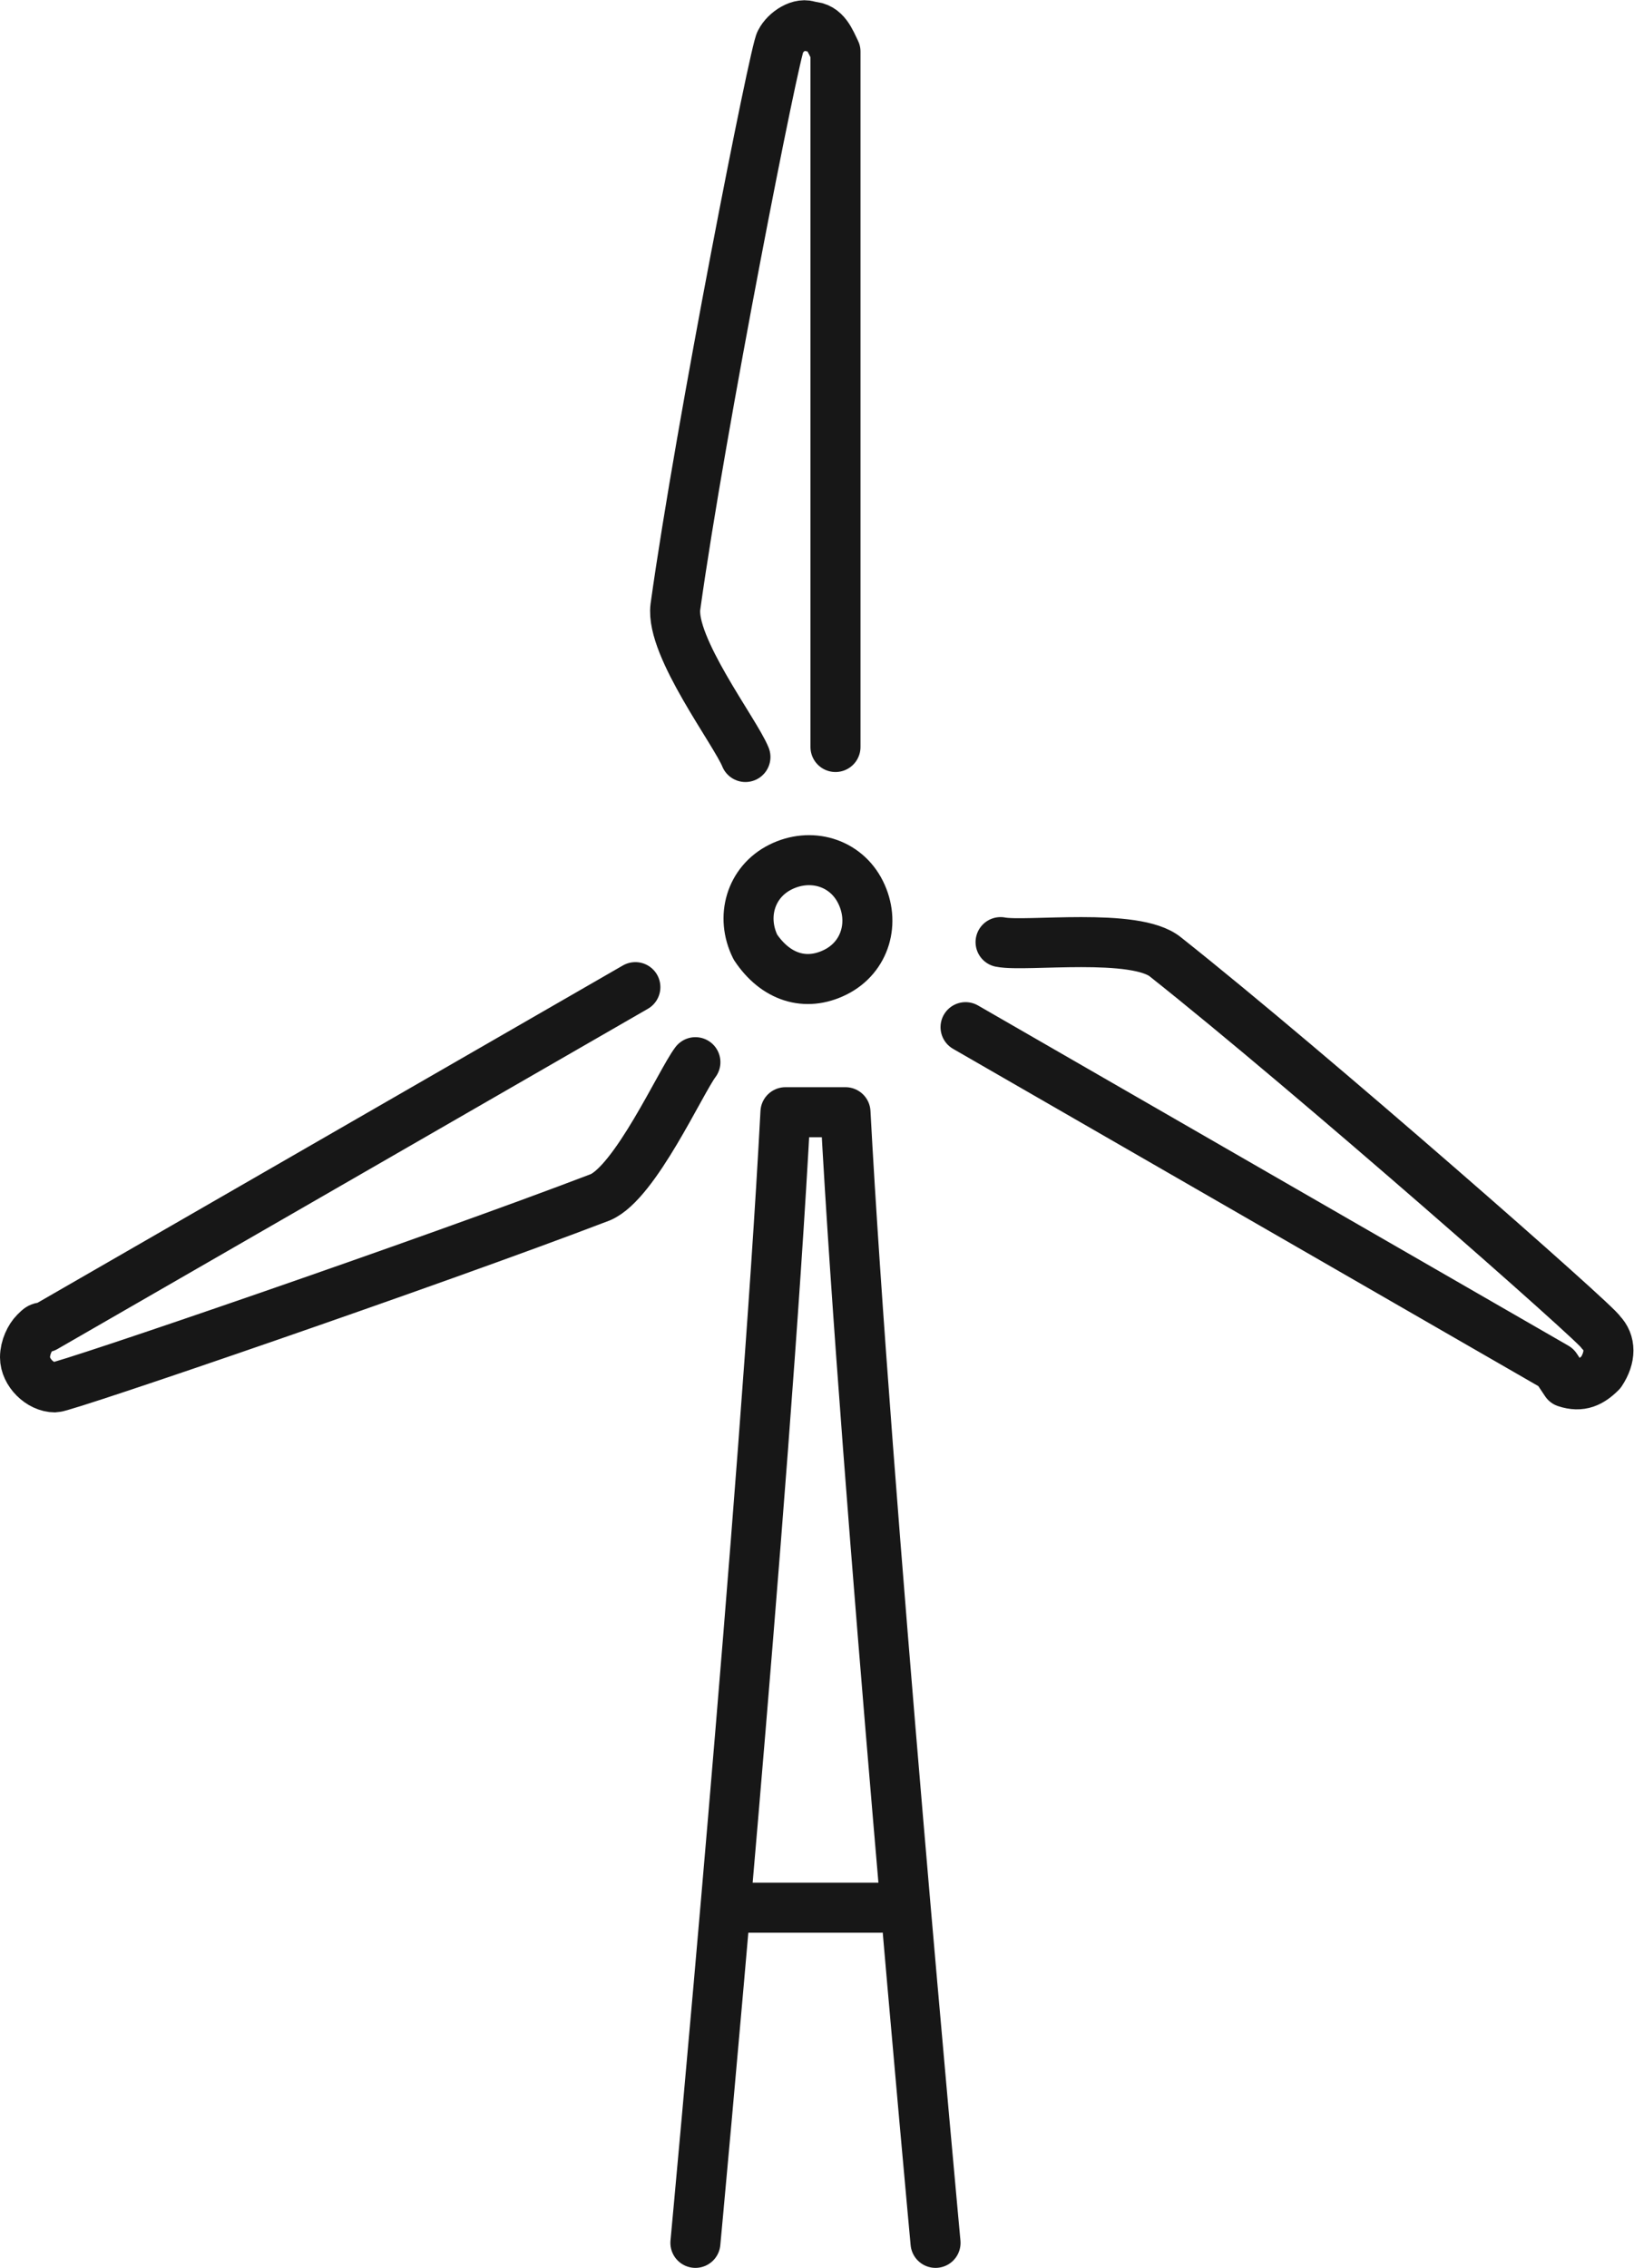
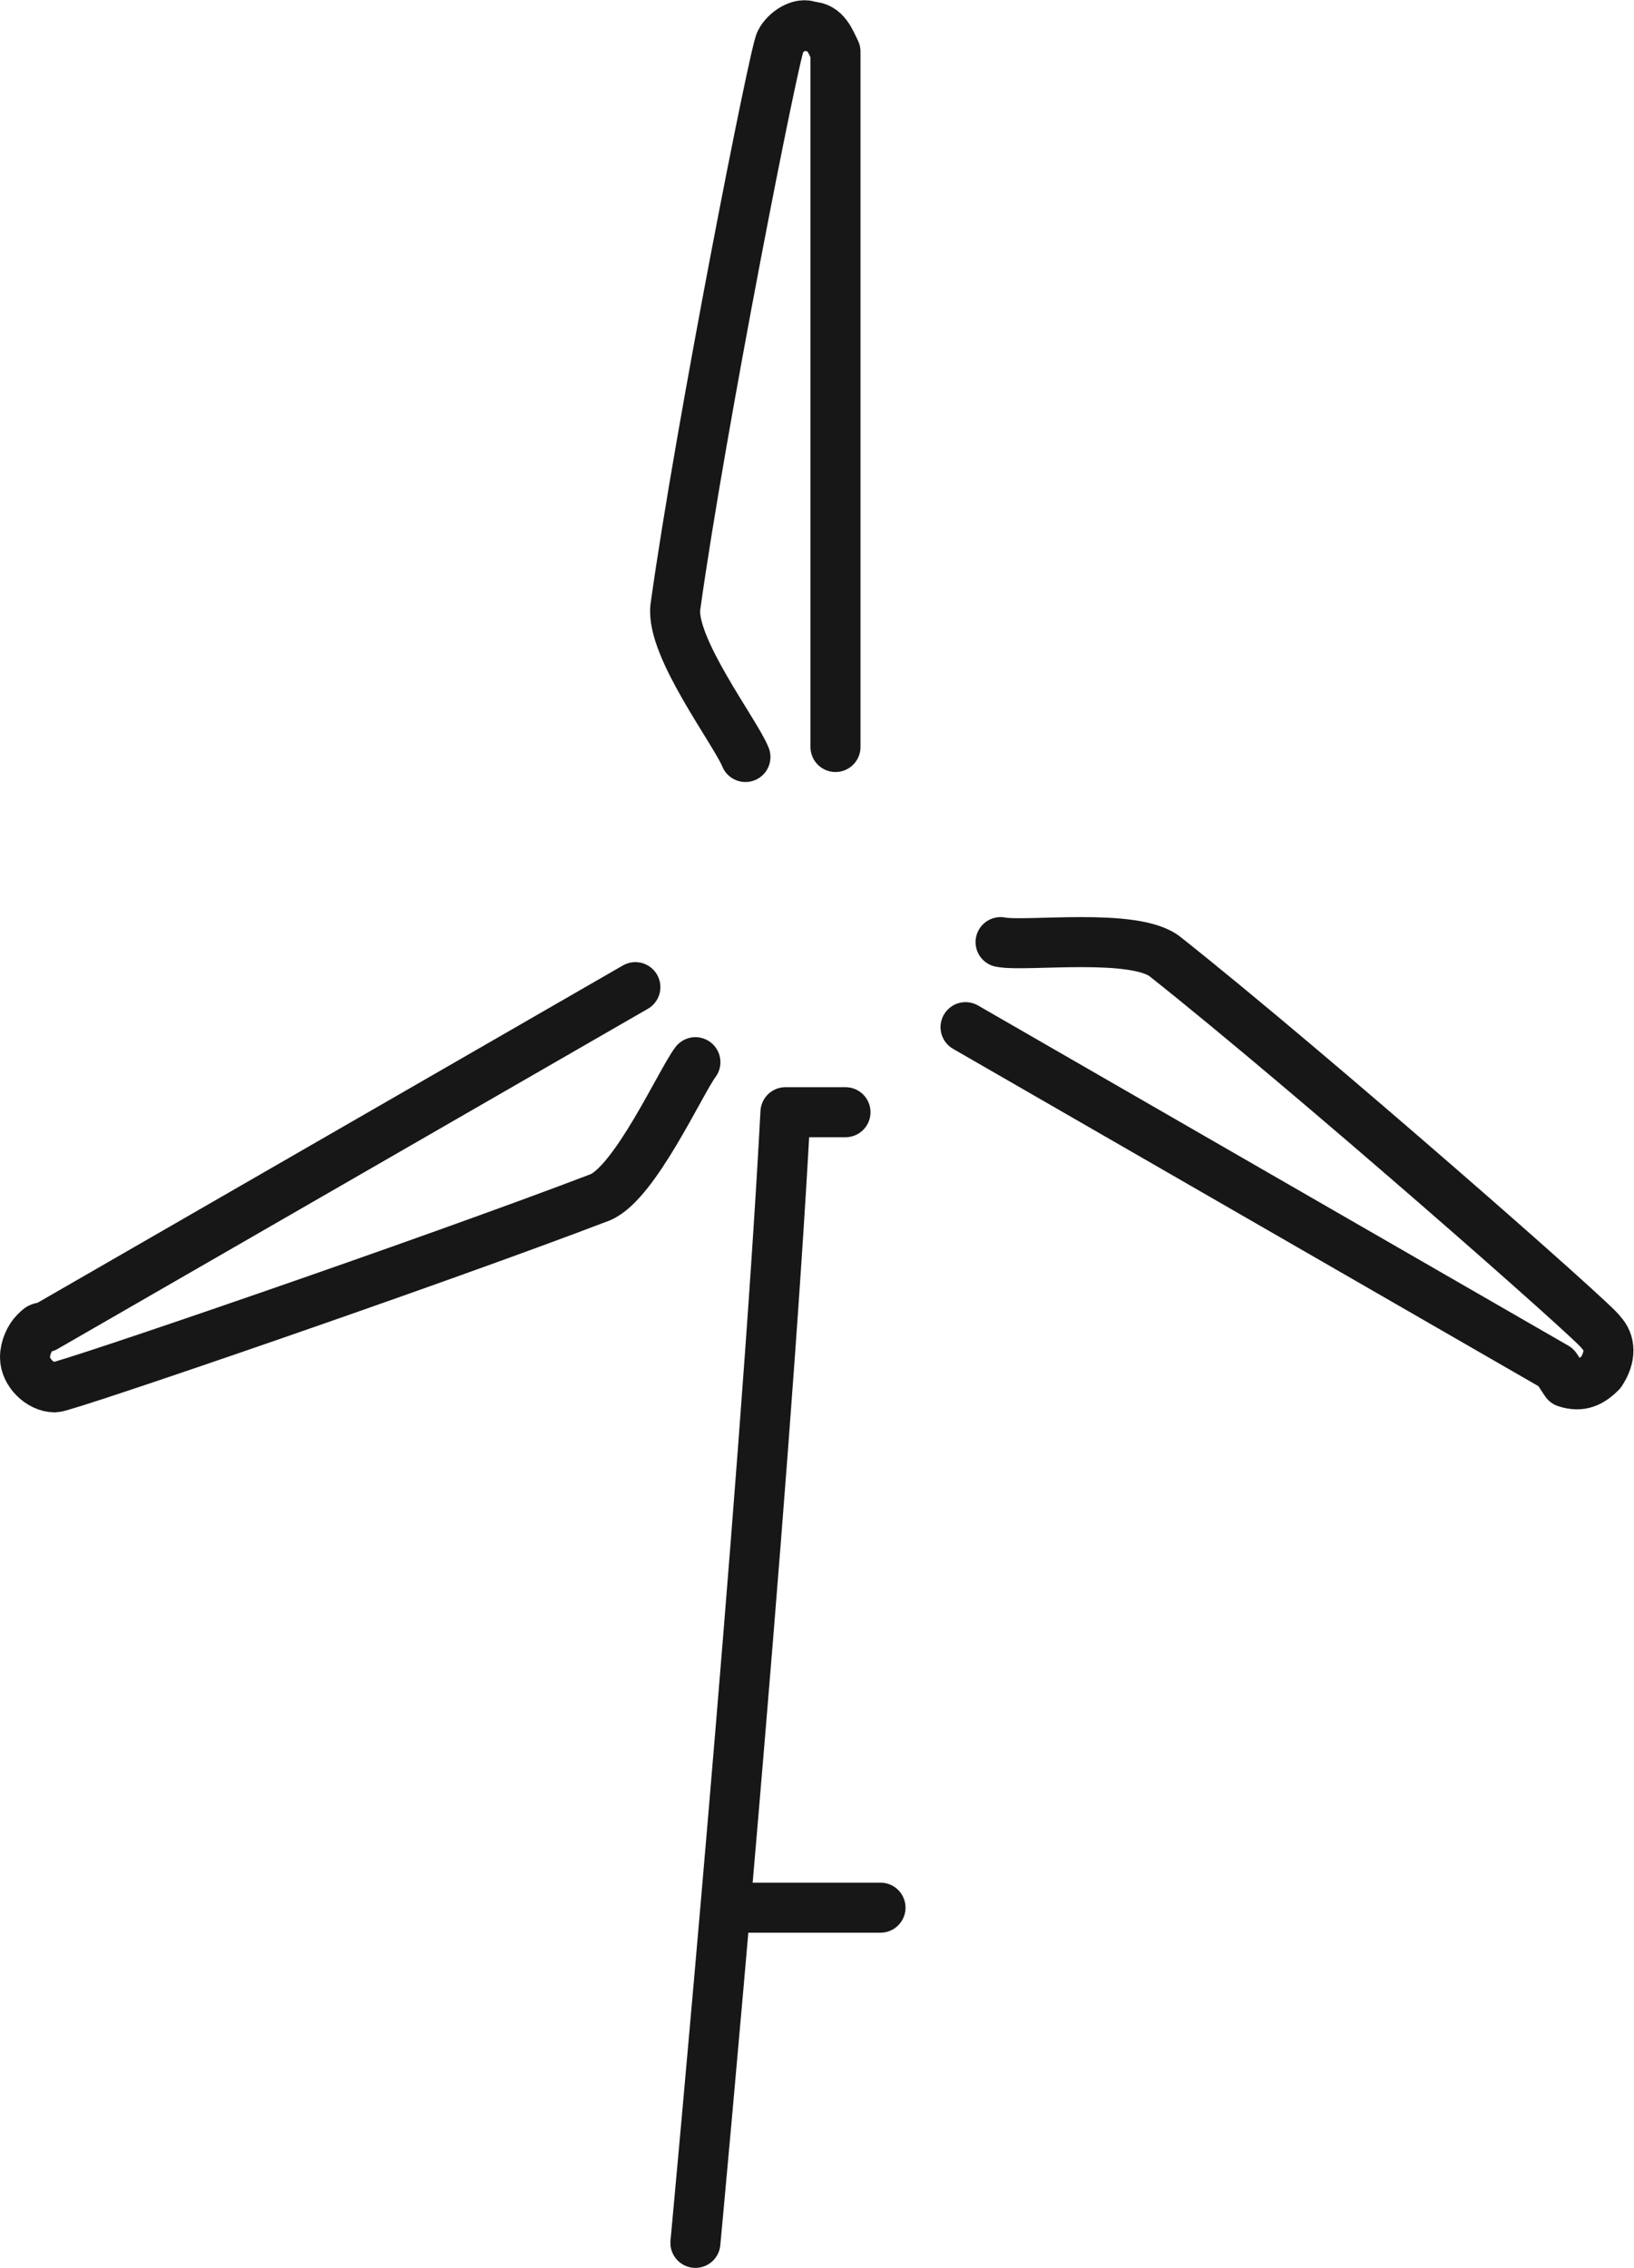
<svg xmlns="http://www.w3.org/2000/svg" xmlns:ns1="http://sodipodi.sourceforge.net/DTD/sodipodi-0.dtd" xmlns:ns2="http://www.inkscape.org/namespaces/inkscape" version="1.1" id="svg2" xml:space="preserve" width="32.653" height="45.32" viewBox="0 0 32.653 45.32" ns1:docname="secured..eps">
  <defs id="defs6" />
  <ns1:namedview pagecolor="#ffffff" bordercolor="#666666" borderopacity="1" objecttolerance="10" gridtolerance="10" guidetolerance="10" ns2:pageopacity="0" ns2:pageshadow="2" ns2:window-width="640" ns2:window-height="480" id="namedview4" />
  <g id="g10" ns2:groupmode="layer" ns2:label="ink_ext_XXXXXX" transform="matrix(1.333,0,0,-1.333,0,45.32)">
    <g id="g12" transform="scale(0.1)">
-       <path d="M 111.75,54 H 132 m 18,144.75 c 3.75,-0.75 20.25,1.5 24.75,-2.25 C 196.5,179.25 240,141 240,140.25 c 1.5,-1.5 1.5,-3.75 0,-6 -1.5,-1.5 -3,-2.25 -5.25,-1.5 l -1.5,2.25 -88.5,51 m -40.5,-5.25 c -2.25,-3 -9,-18 -14.25,-20.25 C 64.5,150.75 9.75,132 8.25,132 c -2.25,0 -4.5,2.25 -4.5,4.5 0,1.5 0.75,3 1.5,3.75 C 6,141 6,141 6.75,141 l 88.5,51 m 16.5,34.5 c -1.5,3.75 -11.25,16.5 -10.5,22.5 3.75,27 15,84 15.75,84.75 0.75,1.5 3,3 4.5,2.25 2.25,0 3,-2.25 3.75,-3.75 V 228 m -21,-224.25 c 0,0 10.5,112.5 13.5,169.5 h 9 c 3,-56.25 13.5,-169.5 13.5,-169.5 m -27,194.25 c -2.25,4.5 -0.75,9.75 3.75,12 4.5,2.25 9.75,0.75 12,-3.75 v 0 c 2.25,-4.5 0.75,-9.75 -3.75,-12 -4.5,-2.25 -9,-0.75 -12,3.75" style="fill:none;stroke:#171717;stroke-width:7.5;stroke-linecap:round;stroke-linejoin:round;stroke-miterlimit:4;stroke-dasharray:none;stroke-opacity:1" id="path14" />
+       <path d="M 111.75,54 H 132 m 18,144.75 c 3.75,-0.75 20.25,1.5 24.75,-2.25 C 196.5,179.25 240,141 240,140.25 c 1.5,-1.5 1.5,-3.75 0,-6 -1.5,-1.5 -3,-2.25 -5.25,-1.5 l -1.5,2.25 -88.5,51 m -40.5,-5.25 c -2.25,-3 -9,-18 -14.25,-20.25 C 64.5,150.75 9.75,132 8.25,132 c -2.25,0 -4.5,2.25 -4.5,4.5 0,1.5 0.75,3 1.5,3.75 C 6,141 6,141 6.75,141 l 88.5,51 m 16.5,34.5 c -1.5,3.75 -11.25,16.5 -10.5,22.5 3.75,27 15,84 15.75,84.75 0.75,1.5 3,3 4.5,2.25 2.25,0 3,-2.25 3.75,-3.75 V 228 m -21,-224.25 c 0,0 10.5,112.5 13.5,169.5 h 9 m -27,194.25 c -2.25,4.5 -0.75,9.75 3.75,12 4.5,2.25 9.75,0.75 12,-3.75 v 0 c 2.25,-4.5 0.75,-9.75 -3.75,-12 -4.5,-2.25 -9,-0.75 -12,3.75" style="fill:none;stroke:#171717;stroke-width:7.5;stroke-linecap:round;stroke-linejoin:round;stroke-miterlimit:4;stroke-dasharray:none;stroke-opacity:1" id="path14" />
    </g>
  </g>
</svg>